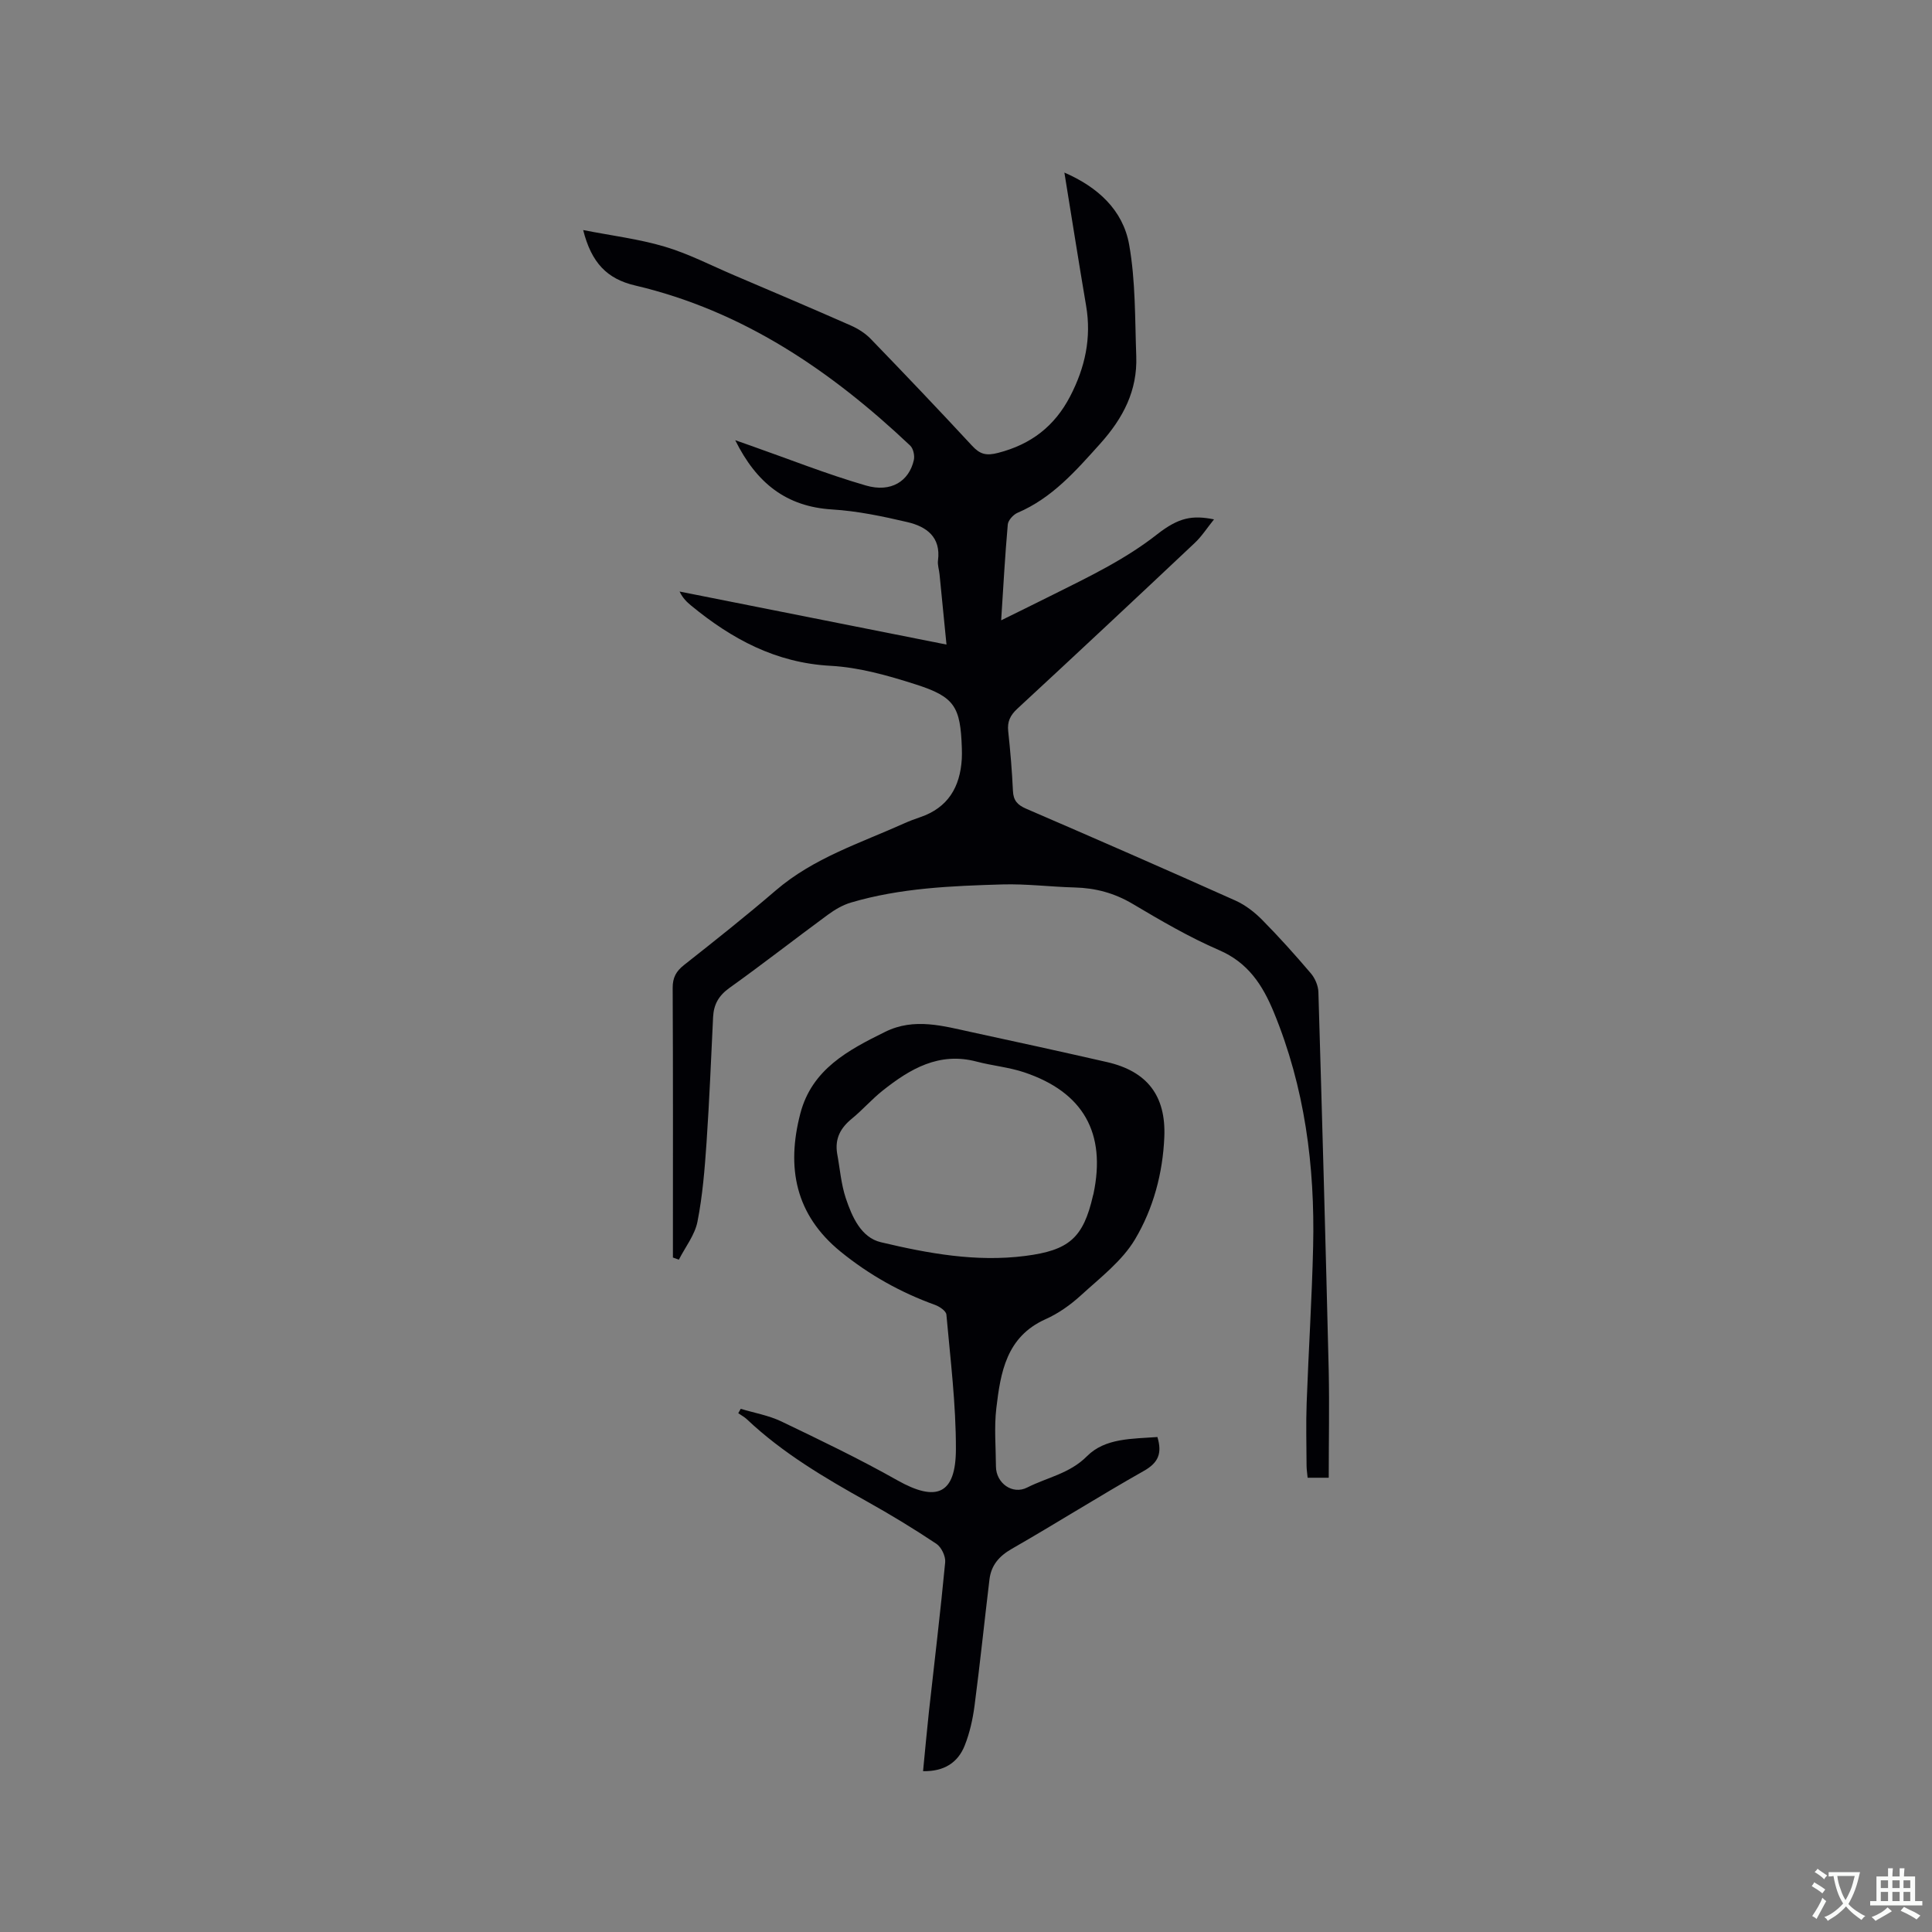
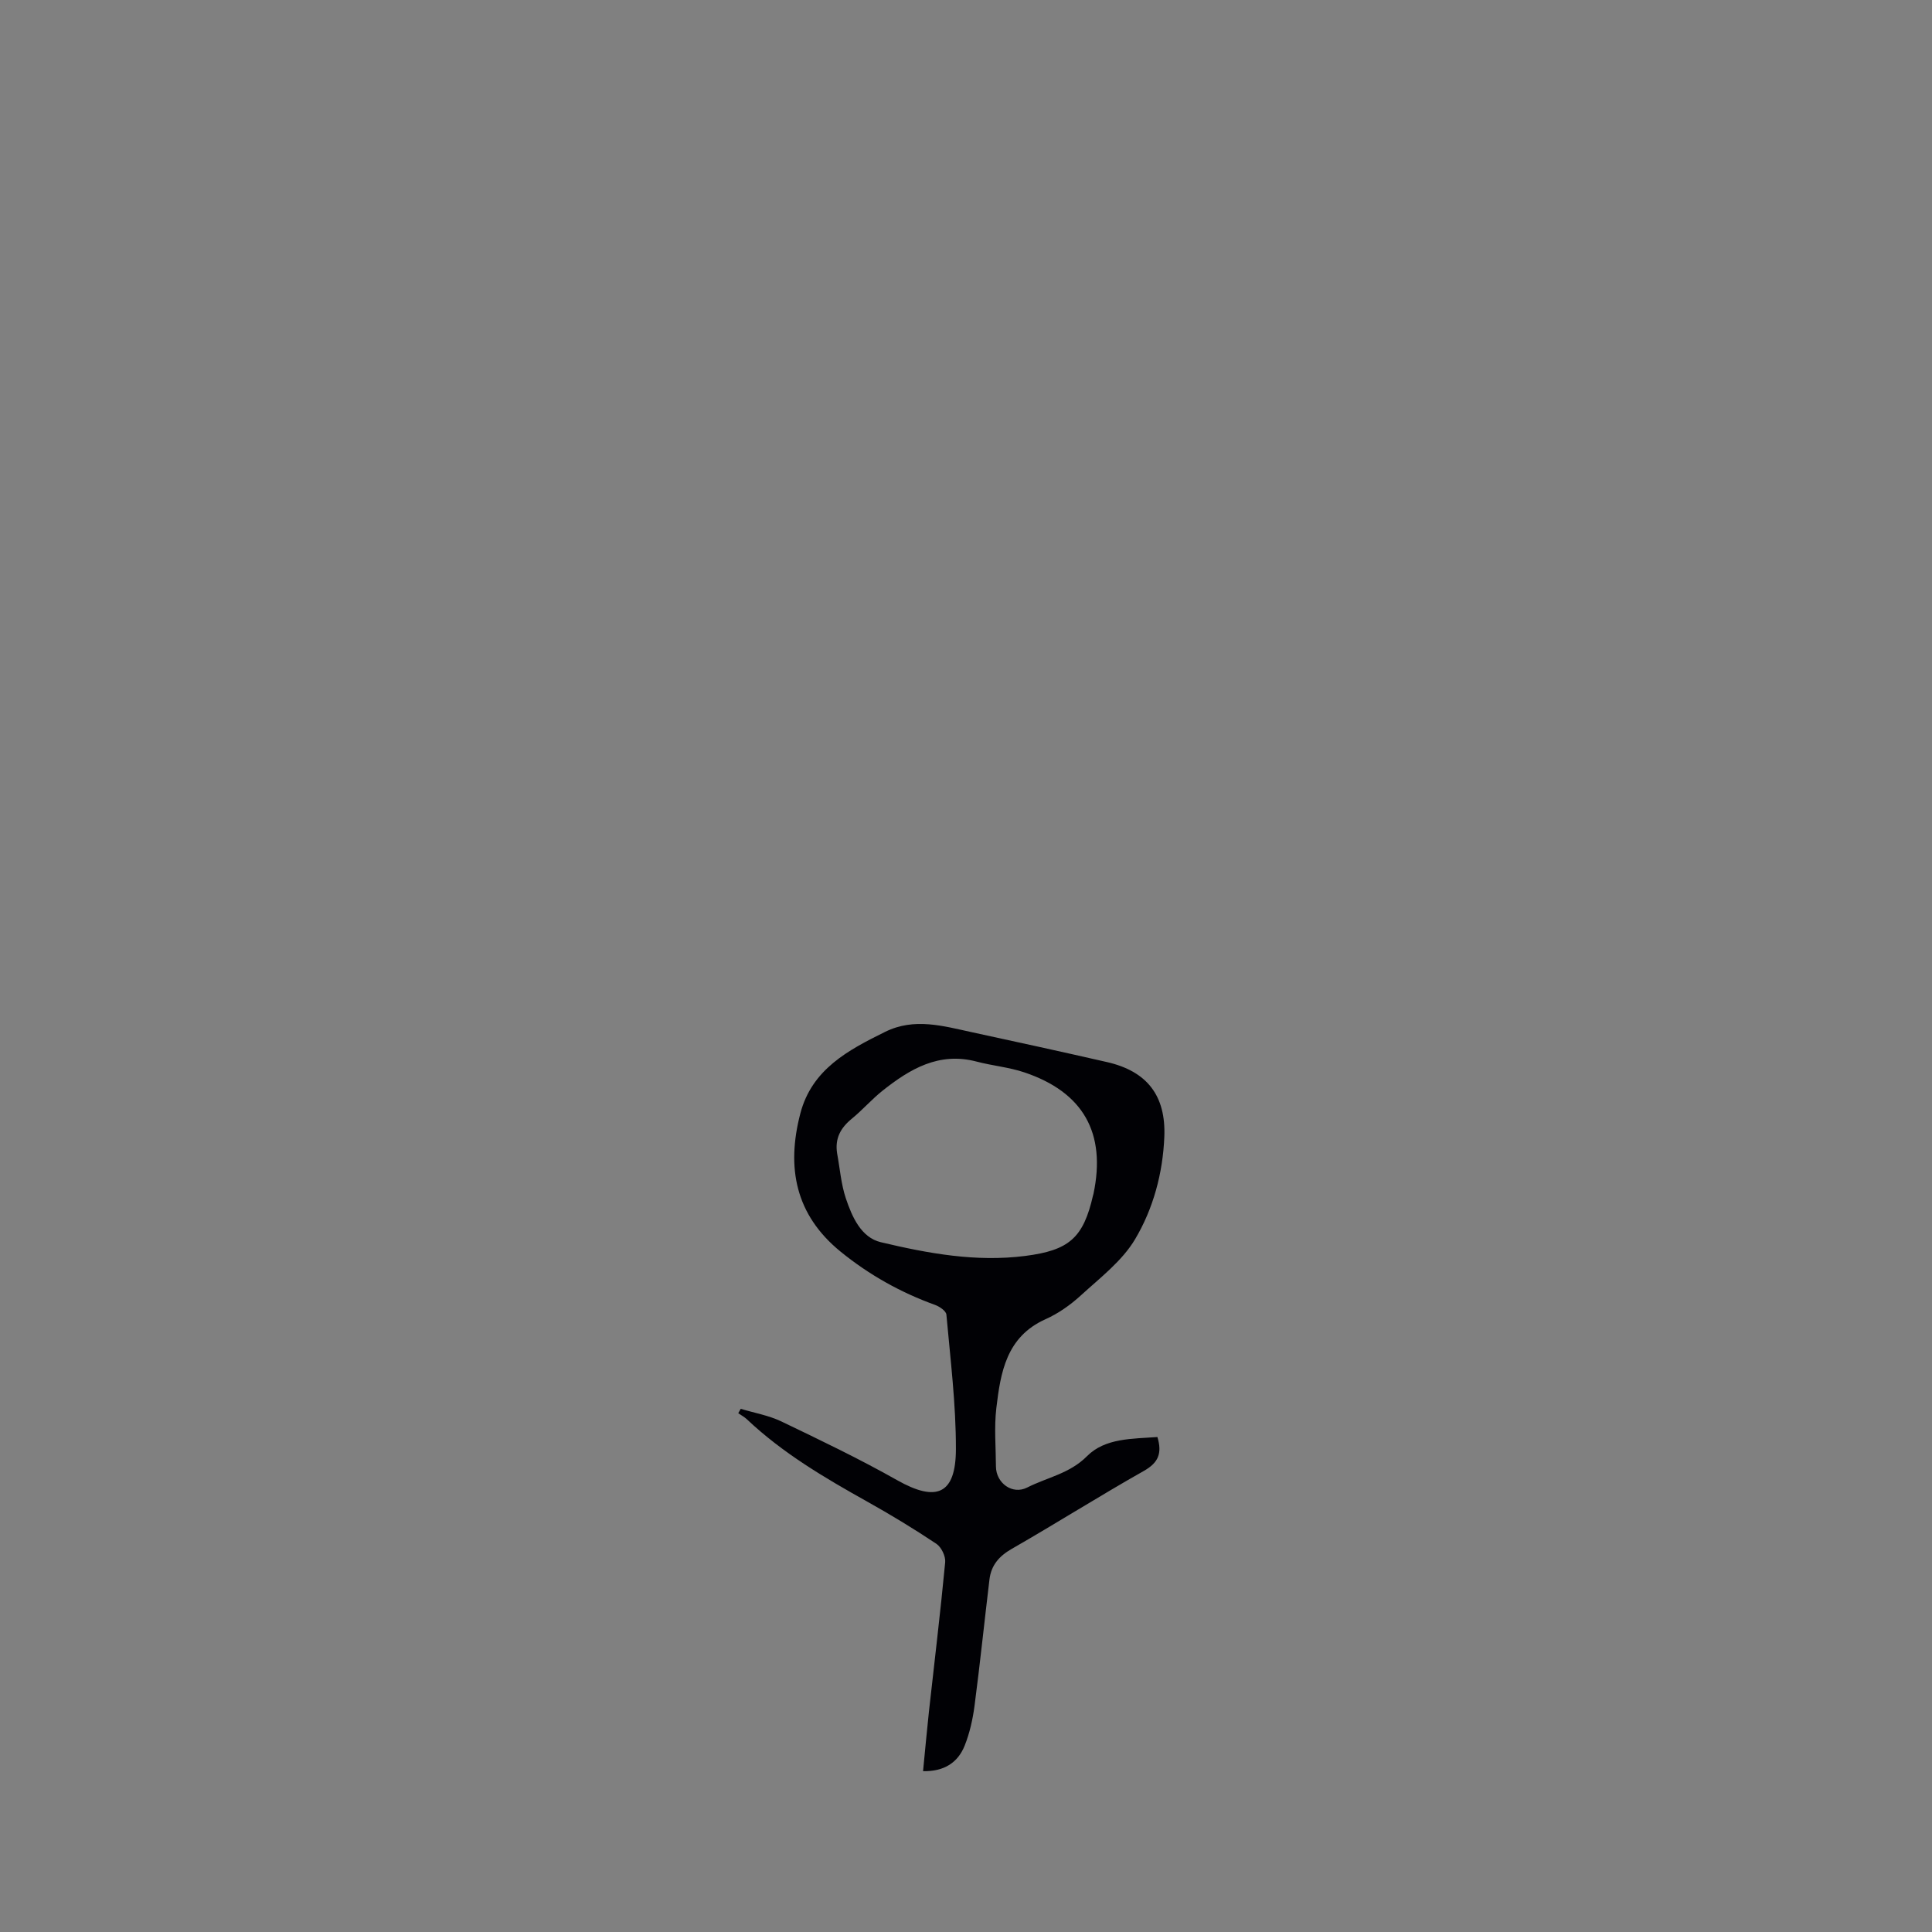
<svg xmlns="http://www.w3.org/2000/svg" enable-background="new 0 0 400 400" viewBox="0 0 400 400">
  <rect x="0" y="0" width="400" height="400" fill="#808080" stroke="none" />
-   <path d="m275.1 305.95c-1.27 0-2.7 0-4.37 0-.08-.86-.21-1.67-.22-2.47-.02-4.35-.14-8.7.02-13.04.39-10.79 1.09-21.57 1.34-32.36.38-16.67-1.73-32.96-8.15-48.53-2.32-5.62-5.31-10.24-11.31-12.83-6.2-2.68-12.09-6.13-17.92-9.59-3.78-2.24-7.69-3.28-12.01-3.39-4.98-.13-9.96-.77-14.92-.63-10.56.31-21.16.73-31.4 3.76-1.68.5-3.3 1.45-4.72 2.49-6.84 5.02-13.52 10.25-20.42 15.18-2.22 1.59-3.25 3.42-3.38 6.01-.42 8.68-.77 17.36-1.36 26.03-.38 5.48-.82 11-1.88 16.37-.55 2.76-2.52 5.24-3.85 7.85-.41-.15-.82-.3-1.23-.44 0-.9 0-1.79 0-2.69 0-17.71.04-35.42-.05-53.13-.01-2.15.72-3.46 2.36-4.75 6.41-5.06 12.81-10.13 19-15.45 7.82-6.72 17.48-9.78 26.62-13.89 1.06-.48 2.16-.88 3.26-1.26 5.77-1.96 8.27-6.24 8.62-12.06.04-.74.03-1.49.01-2.23-.29-8.59-1.45-10.62-9.61-13.22-5.7-1.82-11.65-3.51-17.56-3.83-11.35-.61-20.46-5.55-28.89-12.48-.88-.73-1.72-1.52-2.38-2.9 18.26 3.63 36.52 7.26 55.26 10.98-.49-5.01-.96-9.79-1.44-14.56-.09-.95-.44-1.92-.32-2.84.64-4.88-2.4-7.03-6.32-7.95-5.12-1.2-10.34-2.3-15.57-2.62-9.53-.58-15.68-5.45-20.09-14.34 1.45.51 2.28.8 3.1 1.09 7.97 2.8 15.85 5.94 23.96 8.29 5.19 1.51 8.93-.88 9.92-5.27.21-.92-.11-2.38-.76-3-16.4-15.49-34.6-27.9-56.97-33.15-5.78-1.36-9.02-4.68-10.73-11.47 5.88 1.16 11.51 1.84 16.86 3.43 4.93 1.46 9.59 3.88 14.35 5.91 8.07 3.44 16.15 6.87 24.18 10.41 1.5.66 2.99 1.6 4.12 2.76 7.08 7.32 14.1 14.69 21.02 22.16 1.64 1.77 2.92 2.1 5.39 1.46 6.81-1.76 11.68-5.5 14.91-11.72 3.08-5.94 4.43-12.06 3.3-18.72-1.54-9.06-2.96-18.14-4.5-27.59 6.9 2.99 12.13 7.74 13.41 14.93 1.34 7.54 1.19 15.35 1.47 23.06.26 7.13-2.68 12.81-7.48 18.16-5.07 5.64-9.93 11.22-17.08 14.28-.89.38-1.96 1.55-2.04 2.43-.57 6.42-.92 12.85-1.37 19.84 3.87-1.91 7.26-3.57 10.64-5.26 7.47-3.73 15-7.32 21.65-12.54 4.51-3.53 7.31-3.99 11.78-3.1-1.44 1.78-2.54 3.52-3.99 4.88-12.19 11.49-24.43 22.94-36.73 34.32-1.48 1.37-2.11 2.68-1.89 4.67.44 4.11.79 8.23.98 12.36.09 1.98.93 2.89 2.72 3.67 14.48 6.25 28.94 12.57 43.34 19.02 2.05.92 3.96 2.4 5.55 4.01 3.5 3.54 6.83 7.26 10.06 11.05.87 1.02 1.53 2.56 1.57 3.88.78 26.17 1.51 52.35 2.14 78.53.15 7.26 0 14.55 0 22.03z" fill="#010105" />
  <path d="m239.63 297.52c1.02 3.39.18 5.32-2.78 7-9.22 5.21-18.18 10.88-27.37 16.15-2.64 1.51-4.26 3.4-4.62 6.32-1.05 8.71-1.95 17.44-3.09 26.15-.37 2.8-1 5.65-2.04 8.26-1.41 3.54-4.27 5.39-8.62 5.3.41-4.16.77-8.22 1.21-12.28 1.14-10.32 2.39-20.63 3.37-30.97.12-1.24-.79-3.13-1.82-3.82-4.66-3.11-9.47-6.03-14.36-8.76-8.8-4.92-17.46-10.02-24.85-17-.53-.5-1.2-.86-1.81-1.28.17-.3.34-.61.51-.91 2.81.85 5.79 1.36 8.4 2.61 8.09 3.88 16.2 7.77 24.01 12.18 8.1 4.57 12.12 2.95 12.14-6.44.02-9.29-1.14-18.59-1.97-27.86-.07-.75-1.41-1.66-2.34-2-7.14-2.58-13.63-6.21-19.54-11.01-9.43-7.67-11.27-17.46-8.36-28.62 2.39-9.17 9.92-13.14 17.59-16.92 6.03-2.97 12.01-1.19 17.98.1 9.32 2.01 18.62 4.05 27.91 6.17 8.33 1.9 12.23 6.97 11.88 15.49-.31 7.54-2.29 14.86-6.06 21.2-2.68 4.5-7.22 7.96-11.2 11.6-2.16 1.98-4.69 3.77-7.36 4.96-8.1 3.64-9.28 11-10.16 18.4-.47 3.97-.1 8.05-.08 12.08.02 3.44 3.41 5.92 6.48 4.35 4.13-2.1 8.78-2.86 12.39-6.5 3.75-3.76 9.34-3.56 14.56-3.95zm-66.31-58.7c.58 3.11.81 6.34 1.81 9.31 1.29 3.82 3.15 8.09 7.25 9.06 9.77 2.32 19.68 4.14 29.86 2.84 9.08-1.16 12.05-3.7 14.06-12.53.02-.1.06-.2.09-.31 2.66-12.59-2.08-21.06-14.32-25.17-3.18-1.07-6.62-1.37-9.88-2.23-7.77-2.05-13.78 1.51-19.46 6.02-2.23 1.77-4.13 3.97-6.34 5.78-2.36 1.92-3.57 4.12-3.07 7.23z" fill="#010105" />
  <g fill="#fafbfa">
-     <path d="m377.9 391.2c-.2.3-.4.5-.6.8-.7-.6-1.4-1-2.2-1.5.2-.3.4-.5.5-.8.6.4 1.4.8 2.3 1.5zm-1.8 6.1c-.2-.2-.5-.4-.9-.6.4-.6.8-1.2 1.2-1.9s.7-1.3.9-1.9c.3.3.5.5.8.7-.7 1.3-1.4 2.6-2 3.7zm2.2-9c-.3.3-.5.5-.6.8-.6-.6-1.3-1.1-2-1.5.3-.3.5-.5.6-.7.6.5 1.3.9 2 1.4zm.3.2v-.9h2 4.5c-.3 1.3-.6 2.5-1 3.6s-.9 2.1-1.4 3c.4.5 1 1 1.6 1.4s1.2.8 1.9 1.1c-.3.2-.5.4-.8.8-.4-.3-1-.7-1.6-1.2s-1.2-1.1-1.6-1.6c-.5.6-1.1 1.1-1.7 1.6s-1.4.9-2.1 1.4c-.1-.3-.3-.5-.7-.8.6-.2 1.2-.5 1.9-1s1.4-1.1 2-1.8c-.5-.8-.9-1.6-1.2-2.5s-.6-2-.8-3.2c-.4.1-.7.1-1 .1zm2.5 2.7c.3 1 .7 1.7 1 2.2.3-.5.6-1.1 1-2s.6-1.9.9-3h-3.2-.4c.1.9.3 1.8.7 2.8z" />
-     <path d="m396.5 388.5v1.5 3.6h1.5v.9c-.4 0-1 0-1.7 0h-7.9c-.5 0-.9 0-1.2 0v-.9h1.3v-3.5c0-.7 0-1.2 0-1.6h2.4c0-.8 0-1.4 0-1.7h1c0 .3-.1.8-.1 1.7h1.5c0-.8 0-1.4 0-1.7h1c0 .3-.1.9-.1 1.7zm-8.2 9.2c-.2-.3-.5-.5-.8-.8.8-.3 1.4-.6 1.9-.9s1-.7 1.4-1.1c.3.3.6.5.9.8-1.6 1-2.8 1.6-3.4 2zm2.6-6.8v-1.6h-1.5v1.6zm0 2.7v-1.9h-1.5v1.9zm2.4-2.7v-1.6h-1.5v1.6zm0 2.7v-1.9h-1.5v1.9zm.2 2 .7-.8c.4.2.9.5 1.6.8s1.3.7 1.8 1c-.3.3-.5.5-.8.8-.4-.3-1.5-1-3.3-1.8zm2-4.7v-1.6h-1.4v1.6zm0 2.7v-1.9h-1.4v1.9z" />
-   </g>
+     </g>
</svg>